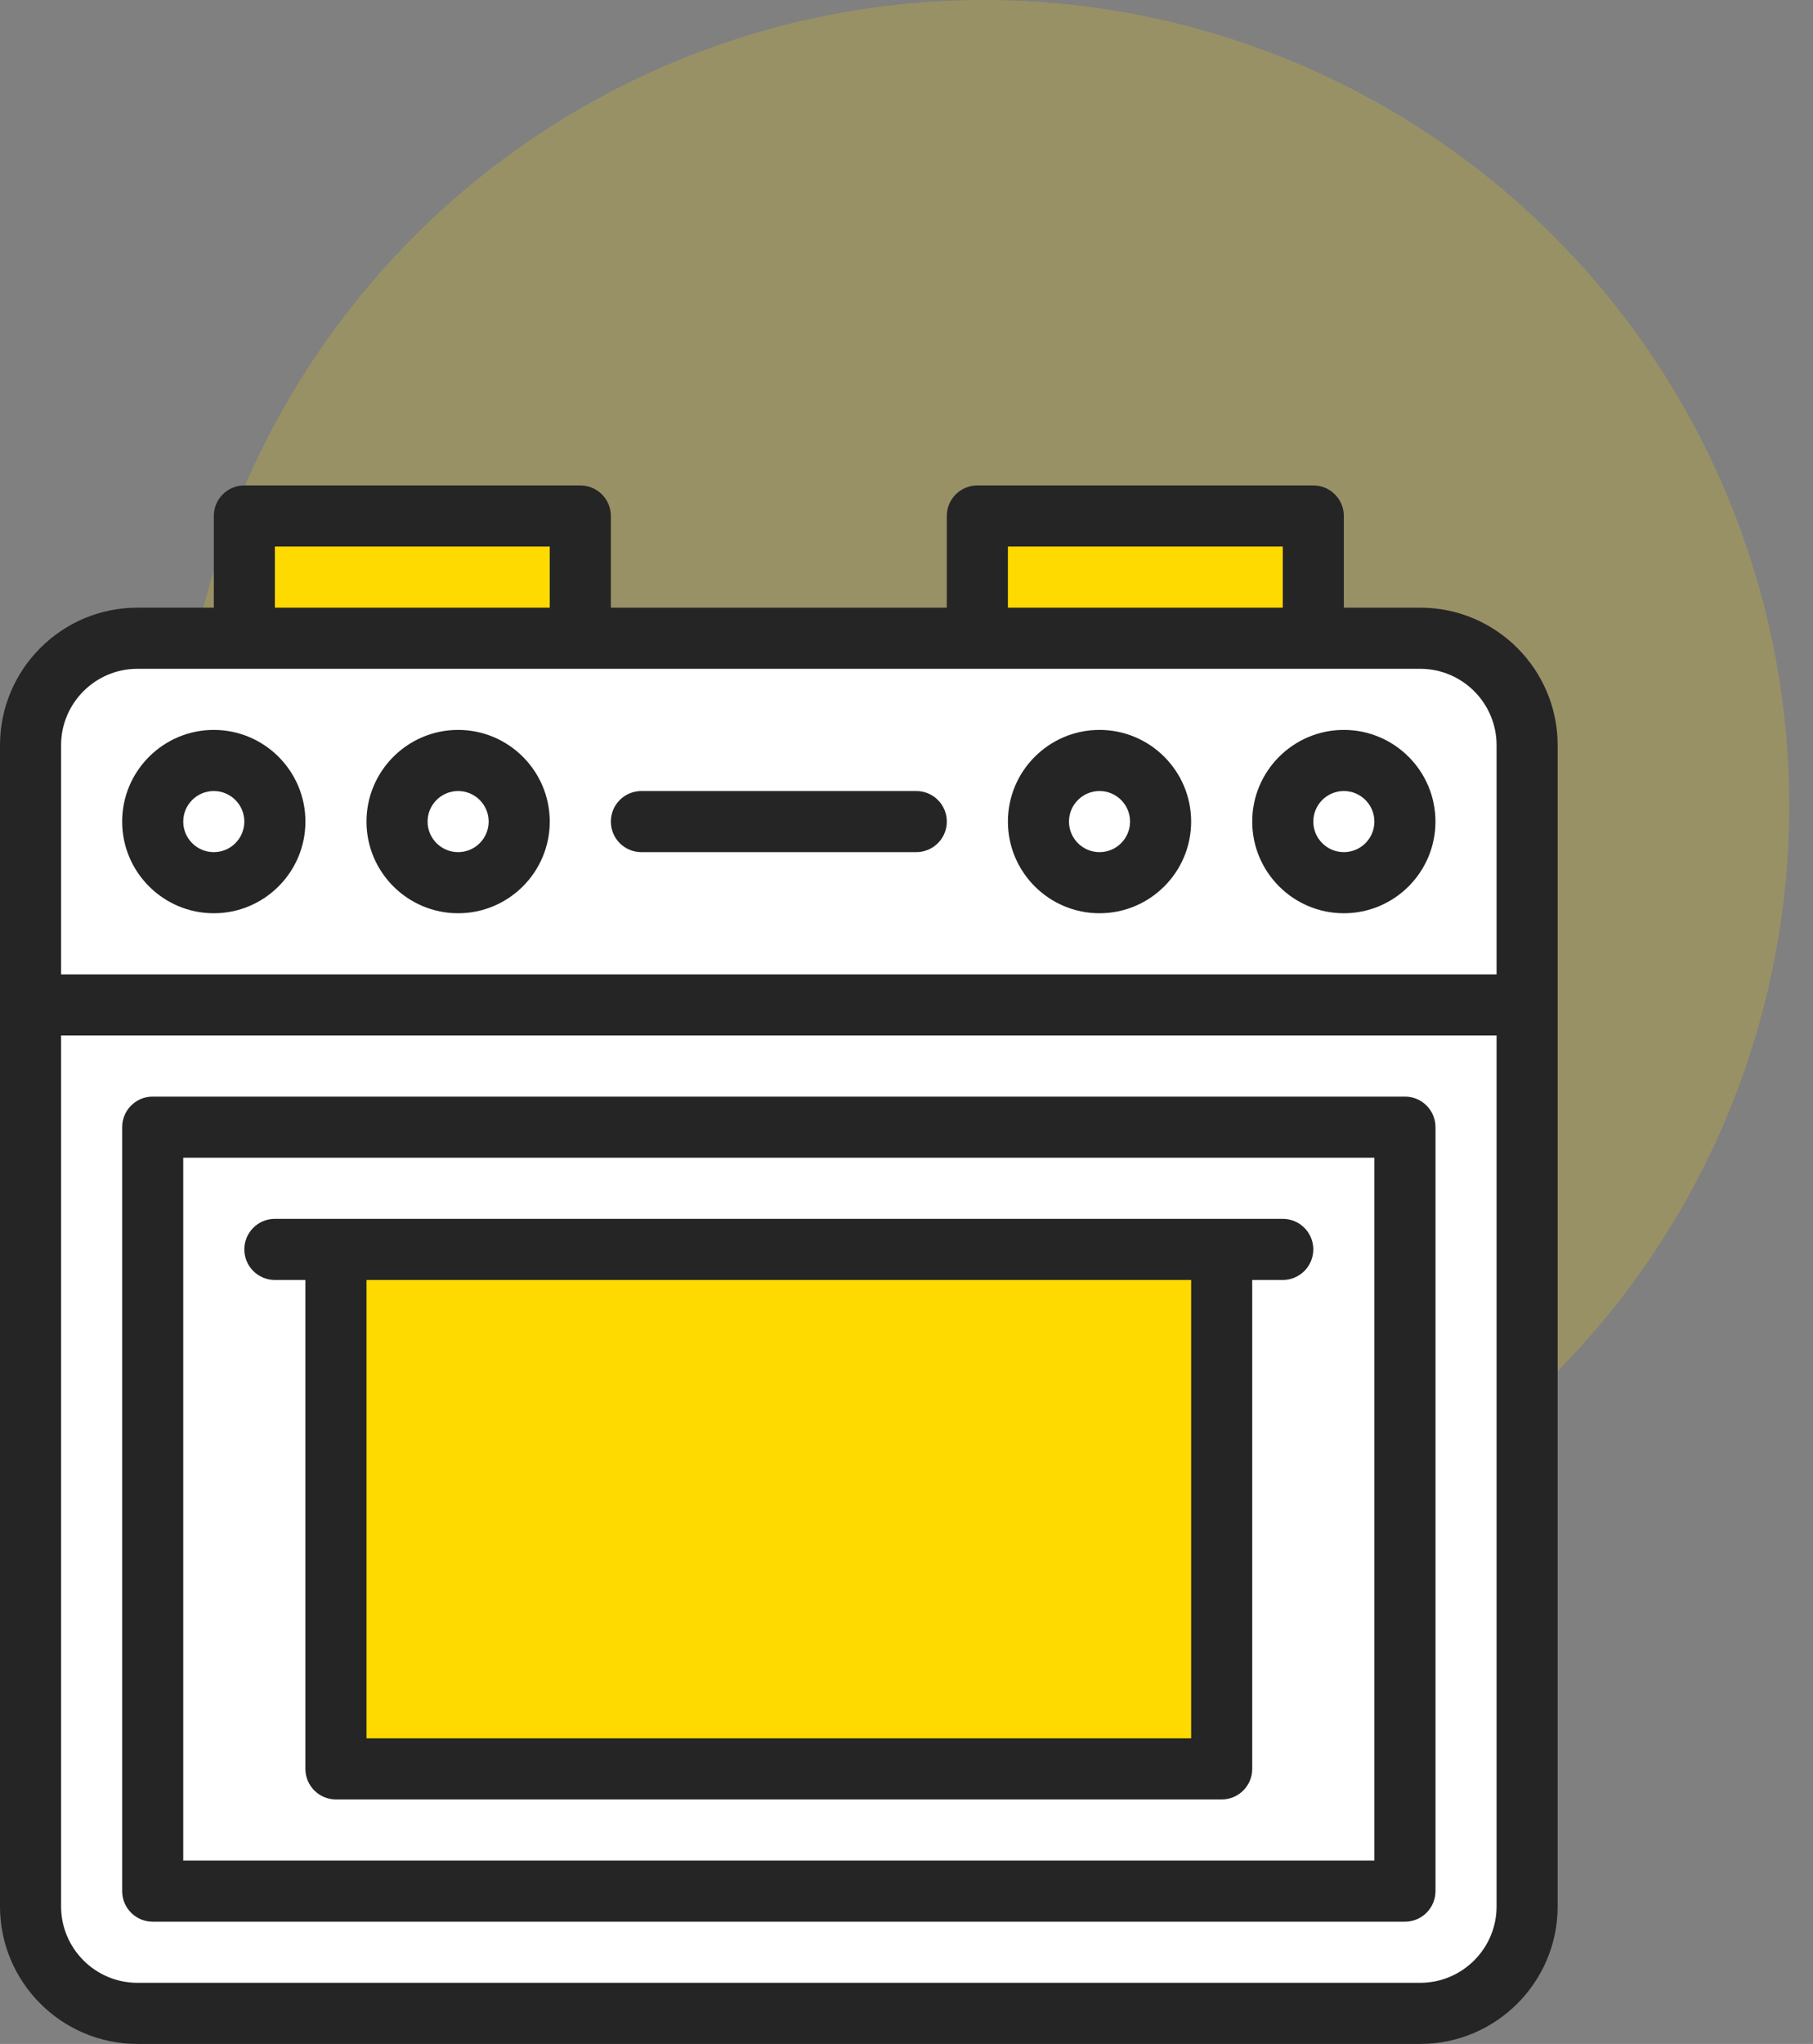
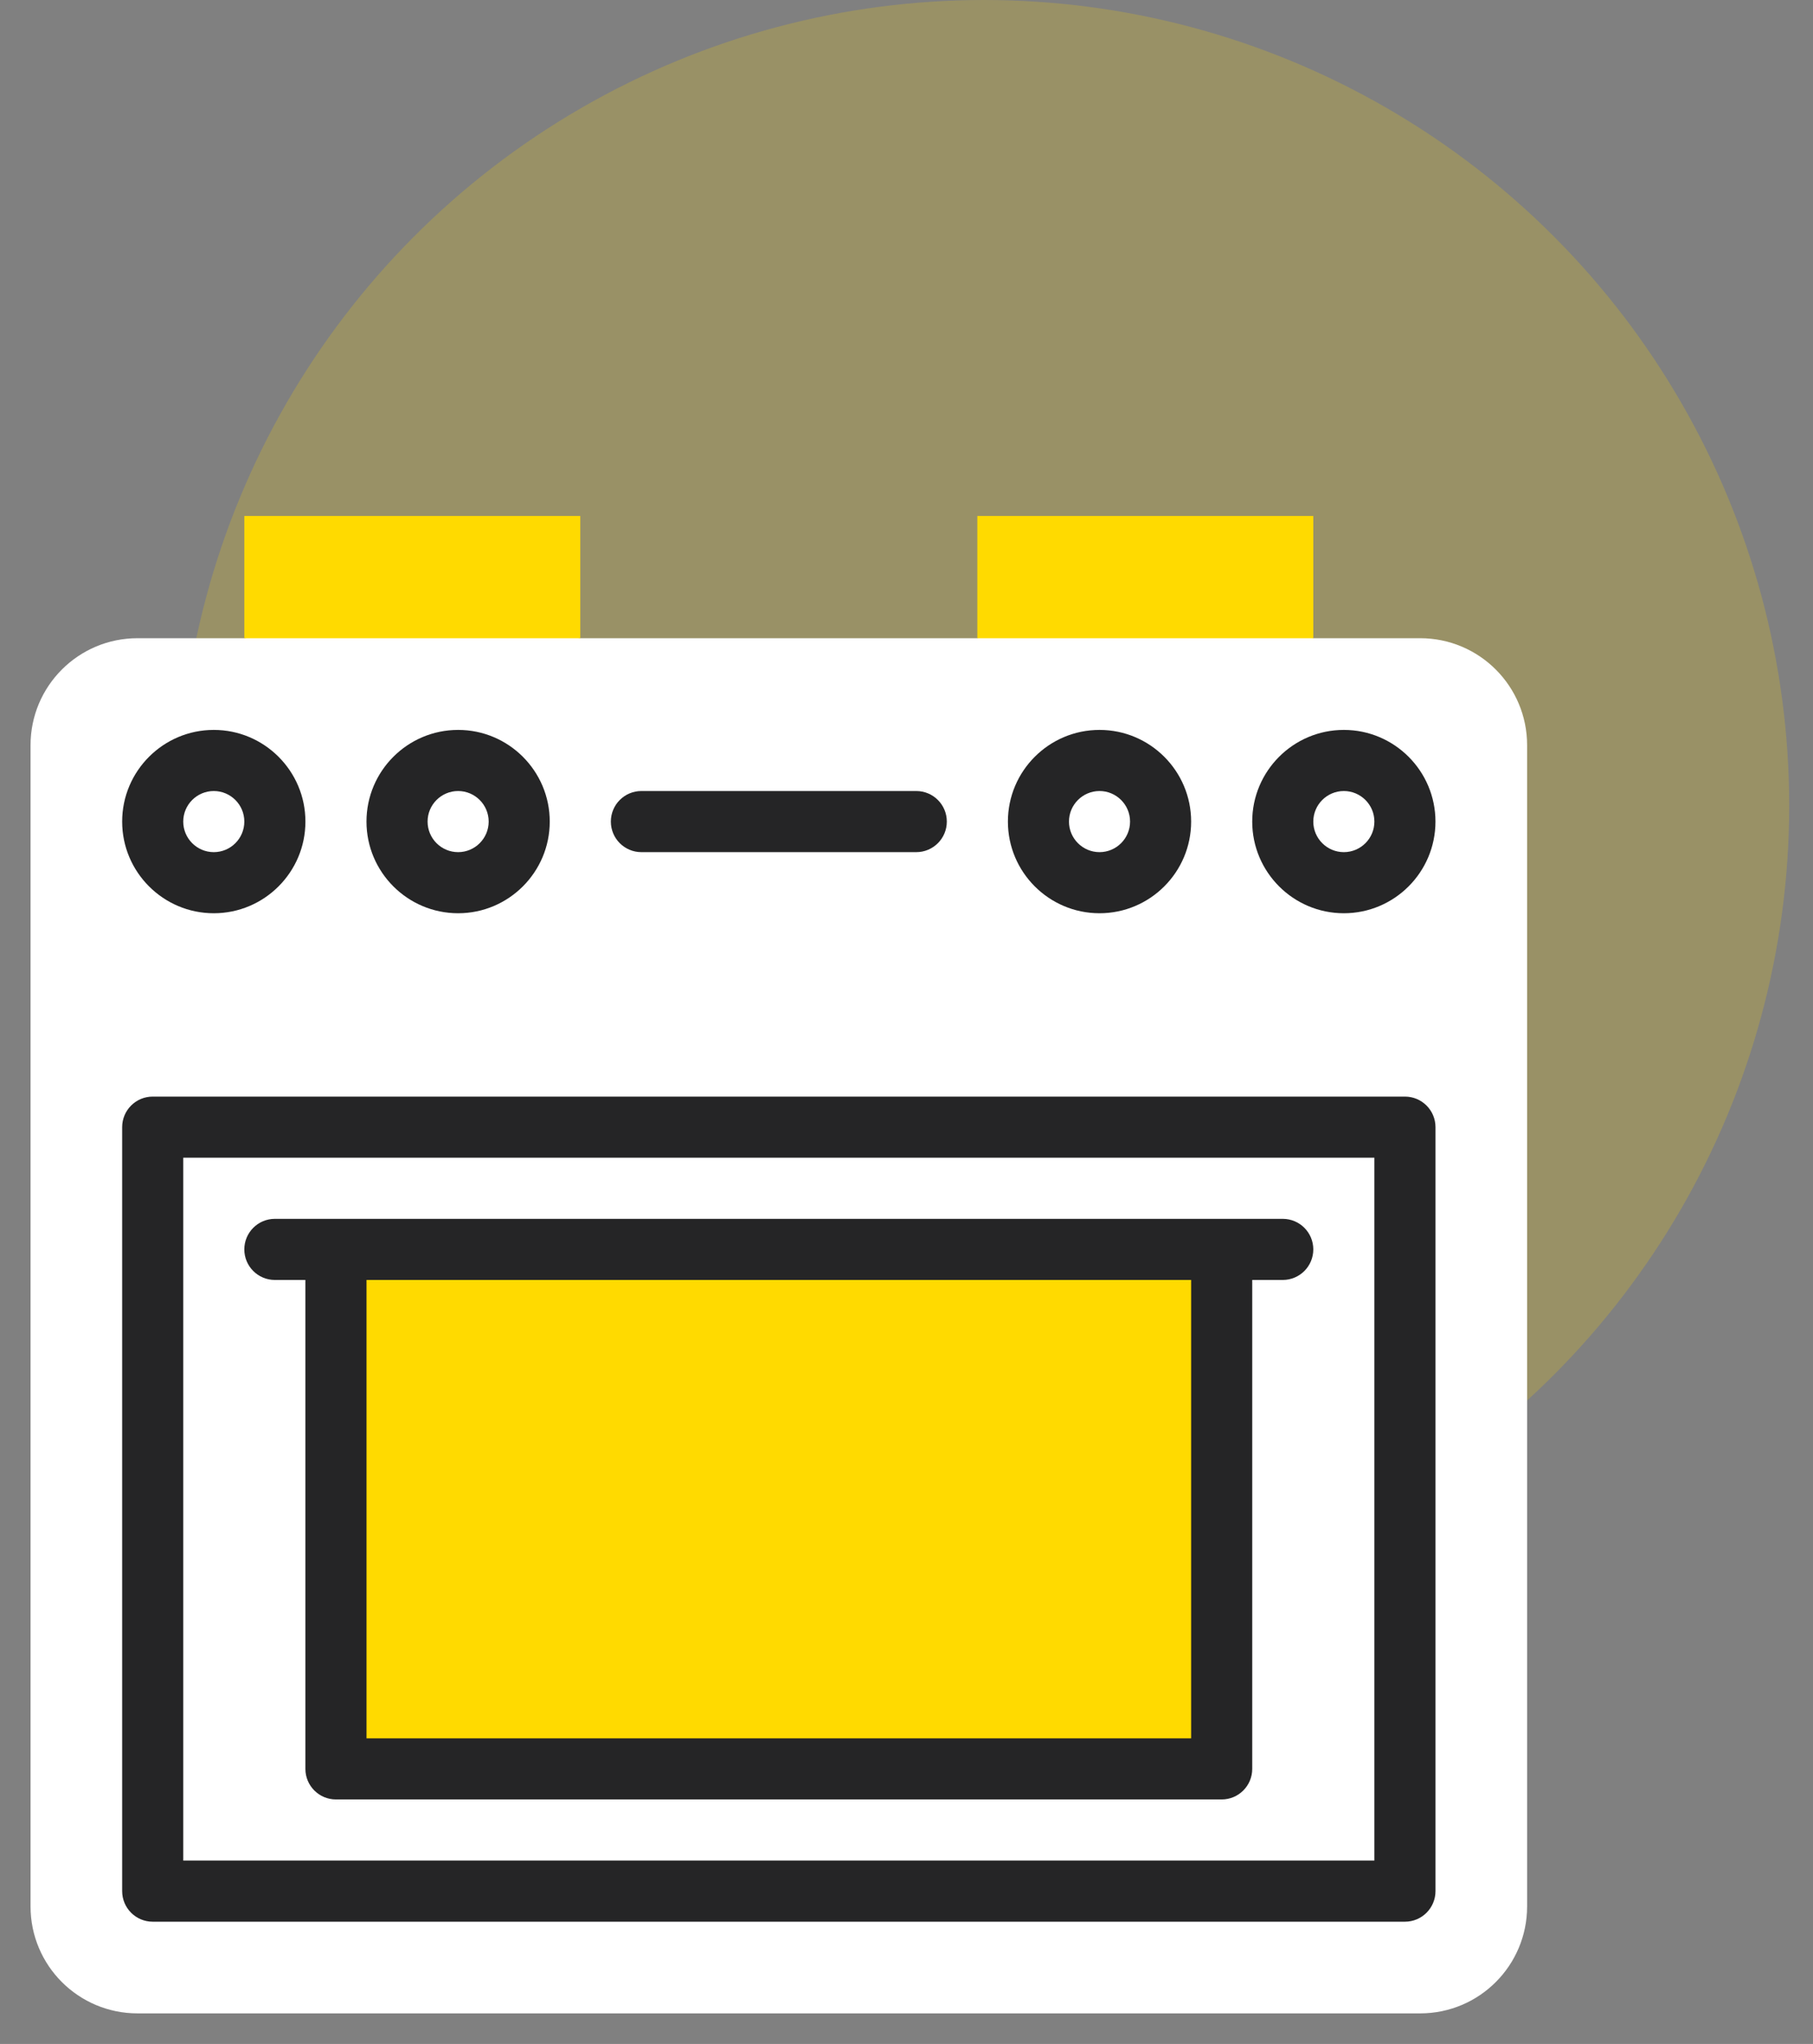
<svg xmlns="http://www.w3.org/2000/svg" width="71" height="80" viewBox="0 0 71 80" fill="none">
  <rect x="0" y="0" width="71" height="80" fill="#808080" stroke="none" />
  <circle cx="38.534" cy="31.534" r="31.534" fill="#FFDA00" fill-opacity="0.2" />
  <path d="M59.804 29.167V39.333L28.873 42.324L1.196 39.333V29.167C1.196 26.855 3.071 24.98 5.383 24.98H9.569L16.147 23.617L22.726 24.98H38.275L44.853 21.99L51.432 24.98H55.618C57.93 24.98 59.804 26.855 59.804 29.167Z" fill="white" />
  <path d="M22.725 20.196H9.568V24.981H22.725V20.196Z" fill="#FFDA00" />
  <path d="M51.431 20.196H38.274V24.981H51.431V20.196Z" fill="#FFDA00" />
  <path d="M54.955 32.71C55.261 31.425 54.467 30.135 53.181 29.83C51.896 29.524 50.606 30.318 50.3 31.603C49.995 32.889 50.789 34.178 52.074 34.484C53.36 34.79 54.649 33.996 54.955 32.71Z" fill="white" />
  <path d="M44.75 33.848C45.684 32.914 45.684 31.399 44.75 30.465C43.816 29.531 42.301 29.531 41.367 30.465C40.433 31.399 40.433 32.914 41.367 33.848C42.301 34.782 43.816 34.782 44.75 33.848Z" fill="white" />
  <path d="M20.268 32.71C20.574 31.425 19.78 30.135 18.495 29.83C17.209 29.524 15.92 30.318 15.614 31.603C15.308 32.889 16.102 34.178 17.388 34.484C18.673 34.79 19.963 33.996 20.268 32.71Z" fill="white" />
  <path d="M59.804 39.334V74.618C59.804 76.93 57.93 78.804 55.618 78.804H5.383C3.071 78.804 1.196 76.93 1.196 74.618V39.334H59.804Z" fill="white" />
  <path d="M55.02 44.118H5.98V74.02H55.02V44.118Z" fill="white" />
  <path d="M47.843 48.902H13.157V69.235H47.843V48.902Z" fill="#FFDA00" />
-   <path d="M10.696 32.726C11.01 31.443 10.225 30.148 8.941 29.834C7.658 29.519 6.363 30.305 6.049 31.588C5.734 32.871 6.52 34.166 7.803 34.48C9.086 34.795 10.381 34.009 10.696 32.726Z" fill="white" />
-   <path d="M55.618 23.784H52.627V20.196C52.627 19.535 52.092 19 51.431 19H38.275C37.614 19 37.078 19.535 37.078 20.196V23.784H23.922V20.196C23.922 19.535 23.386 19 22.726 19H9.569C8.908 19 8.373 19.535 8.373 20.196V23.784H5.382C2.414 23.784 0 26.199 0 29.167V74.618C0 77.585 2.414 80 5.382 80H55.618C58.586 80 61 77.585 61 74.618V29.167C61 26.199 58.586 23.784 55.618 23.784ZM39.471 21.392H50.235V23.784H39.471V21.392ZM10.765 21.392H21.529V23.784H10.765V21.392ZM5.382 26.177H55.618C57.267 26.177 58.608 27.518 58.608 29.167V38.137H2.392V29.167C2.392 27.518 3.734 26.177 5.382 26.177ZM55.618 77.608H5.382C3.734 77.608 2.392 76.266 2.392 74.618V40.529H58.608V74.618C58.608 76.266 57.267 77.608 55.618 77.608Z" fill="#252526" />
+   <path d="M10.696 32.726C11.01 31.443 10.225 30.148 8.941 29.834C7.658 29.519 6.363 30.305 6.049 31.588C5.734 32.871 6.52 34.166 7.803 34.48C9.086 34.795 10.381 34.009 10.696 32.726" fill="white" />
  <path d="M8.372 35.745C10.351 35.745 11.961 34.136 11.961 32.157C11.961 30.178 10.351 28.569 8.372 28.569C6.394 28.569 4.784 30.178 4.784 32.157C4.784 34.136 6.394 35.745 8.372 35.745ZM8.372 30.961C9.032 30.961 9.568 31.497 9.568 32.157C9.568 32.817 9.032 33.353 8.372 33.353C7.713 33.353 7.176 32.817 7.176 32.157C7.176 31.497 7.713 30.961 8.372 30.961Z" fill="#252526" />
  <path d="M17.941 35.745C19.919 35.745 21.529 34.136 21.529 32.157C21.529 30.178 19.919 28.569 17.941 28.569C15.962 28.569 14.352 30.178 14.352 32.157C14.352 34.136 15.962 35.745 17.941 35.745ZM17.941 30.961C18.6 30.961 19.137 31.497 19.137 32.157C19.137 32.817 18.6 33.353 17.941 33.353C17.281 33.353 16.745 32.817 16.745 32.157C16.745 31.497 17.281 30.961 17.941 30.961Z" fill="#252526" />
  <path d="M52.627 35.745C54.606 35.745 56.215 34.136 56.215 32.157C56.215 30.178 54.606 28.569 52.627 28.569C50.649 28.569 49.039 30.178 49.039 32.157C49.039 34.136 50.649 35.745 52.627 35.745ZM52.627 30.961C53.287 30.961 53.823 31.497 53.823 32.157C53.823 32.817 53.287 33.353 52.627 33.353C51.968 33.353 51.431 32.817 51.431 32.157C51.431 31.497 51.968 30.961 52.627 30.961Z" fill="#252526" />
  <path d="M43.059 35.745C45.038 35.745 46.647 34.136 46.647 32.157C46.647 30.178 45.038 28.569 43.059 28.569C41.08 28.569 39.471 30.178 39.471 32.157C39.471 34.136 41.08 35.745 43.059 35.745ZM43.059 30.961C43.718 30.961 44.255 31.497 44.255 32.157C44.255 32.817 43.718 33.353 43.059 33.353C42.4 33.353 41.863 32.817 41.863 32.157C41.863 31.497 42.4 30.961 43.059 30.961Z" fill="#252526" />
  <path d="M25.118 33.353H35.883C36.543 33.353 37.079 32.818 37.079 32.157C37.079 31.496 36.543 30.961 35.883 30.961H25.118C24.457 30.961 23.922 31.496 23.922 32.157C23.922 32.818 24.457 33.353 25.118 33.353Z" fill="#252526" />
  <path d="M55.02 42.921H5.98C5.32 42.921 4.784 43.457 4.784 44.117V74.019C4.784 74.68 5.32 75.216 5.98 75.216H55.02C55.68 75.216 56.216 74.68 56.216 74.019V44.117C56.216 43.457 55.68 42.921 55.02 42.921ZM53.823 72.823H7.176V45.314H53.823V72.823Z" fill="#252526" />
  <path d="M10.764 50.098H11.96V69.236C11.96 69.896 12.496 70.431 13.157 70.431H47.843C48.503 70.431 49.039 69.896 49.039 69.236V50.098H50.235C50.896 50.098 51.431 49.563 51.431 48.902C51.431 48.242 50.896 47.706 50.235 47.706H10.764C10.104 47.706 9.568 48.242 9.568 48.902C9.568 49.563 10.104 50.098 10.764 50.098ZM46.647 50.098V68.039H14.353V50.098H46.647Z" fill="#252526" />
</svg>